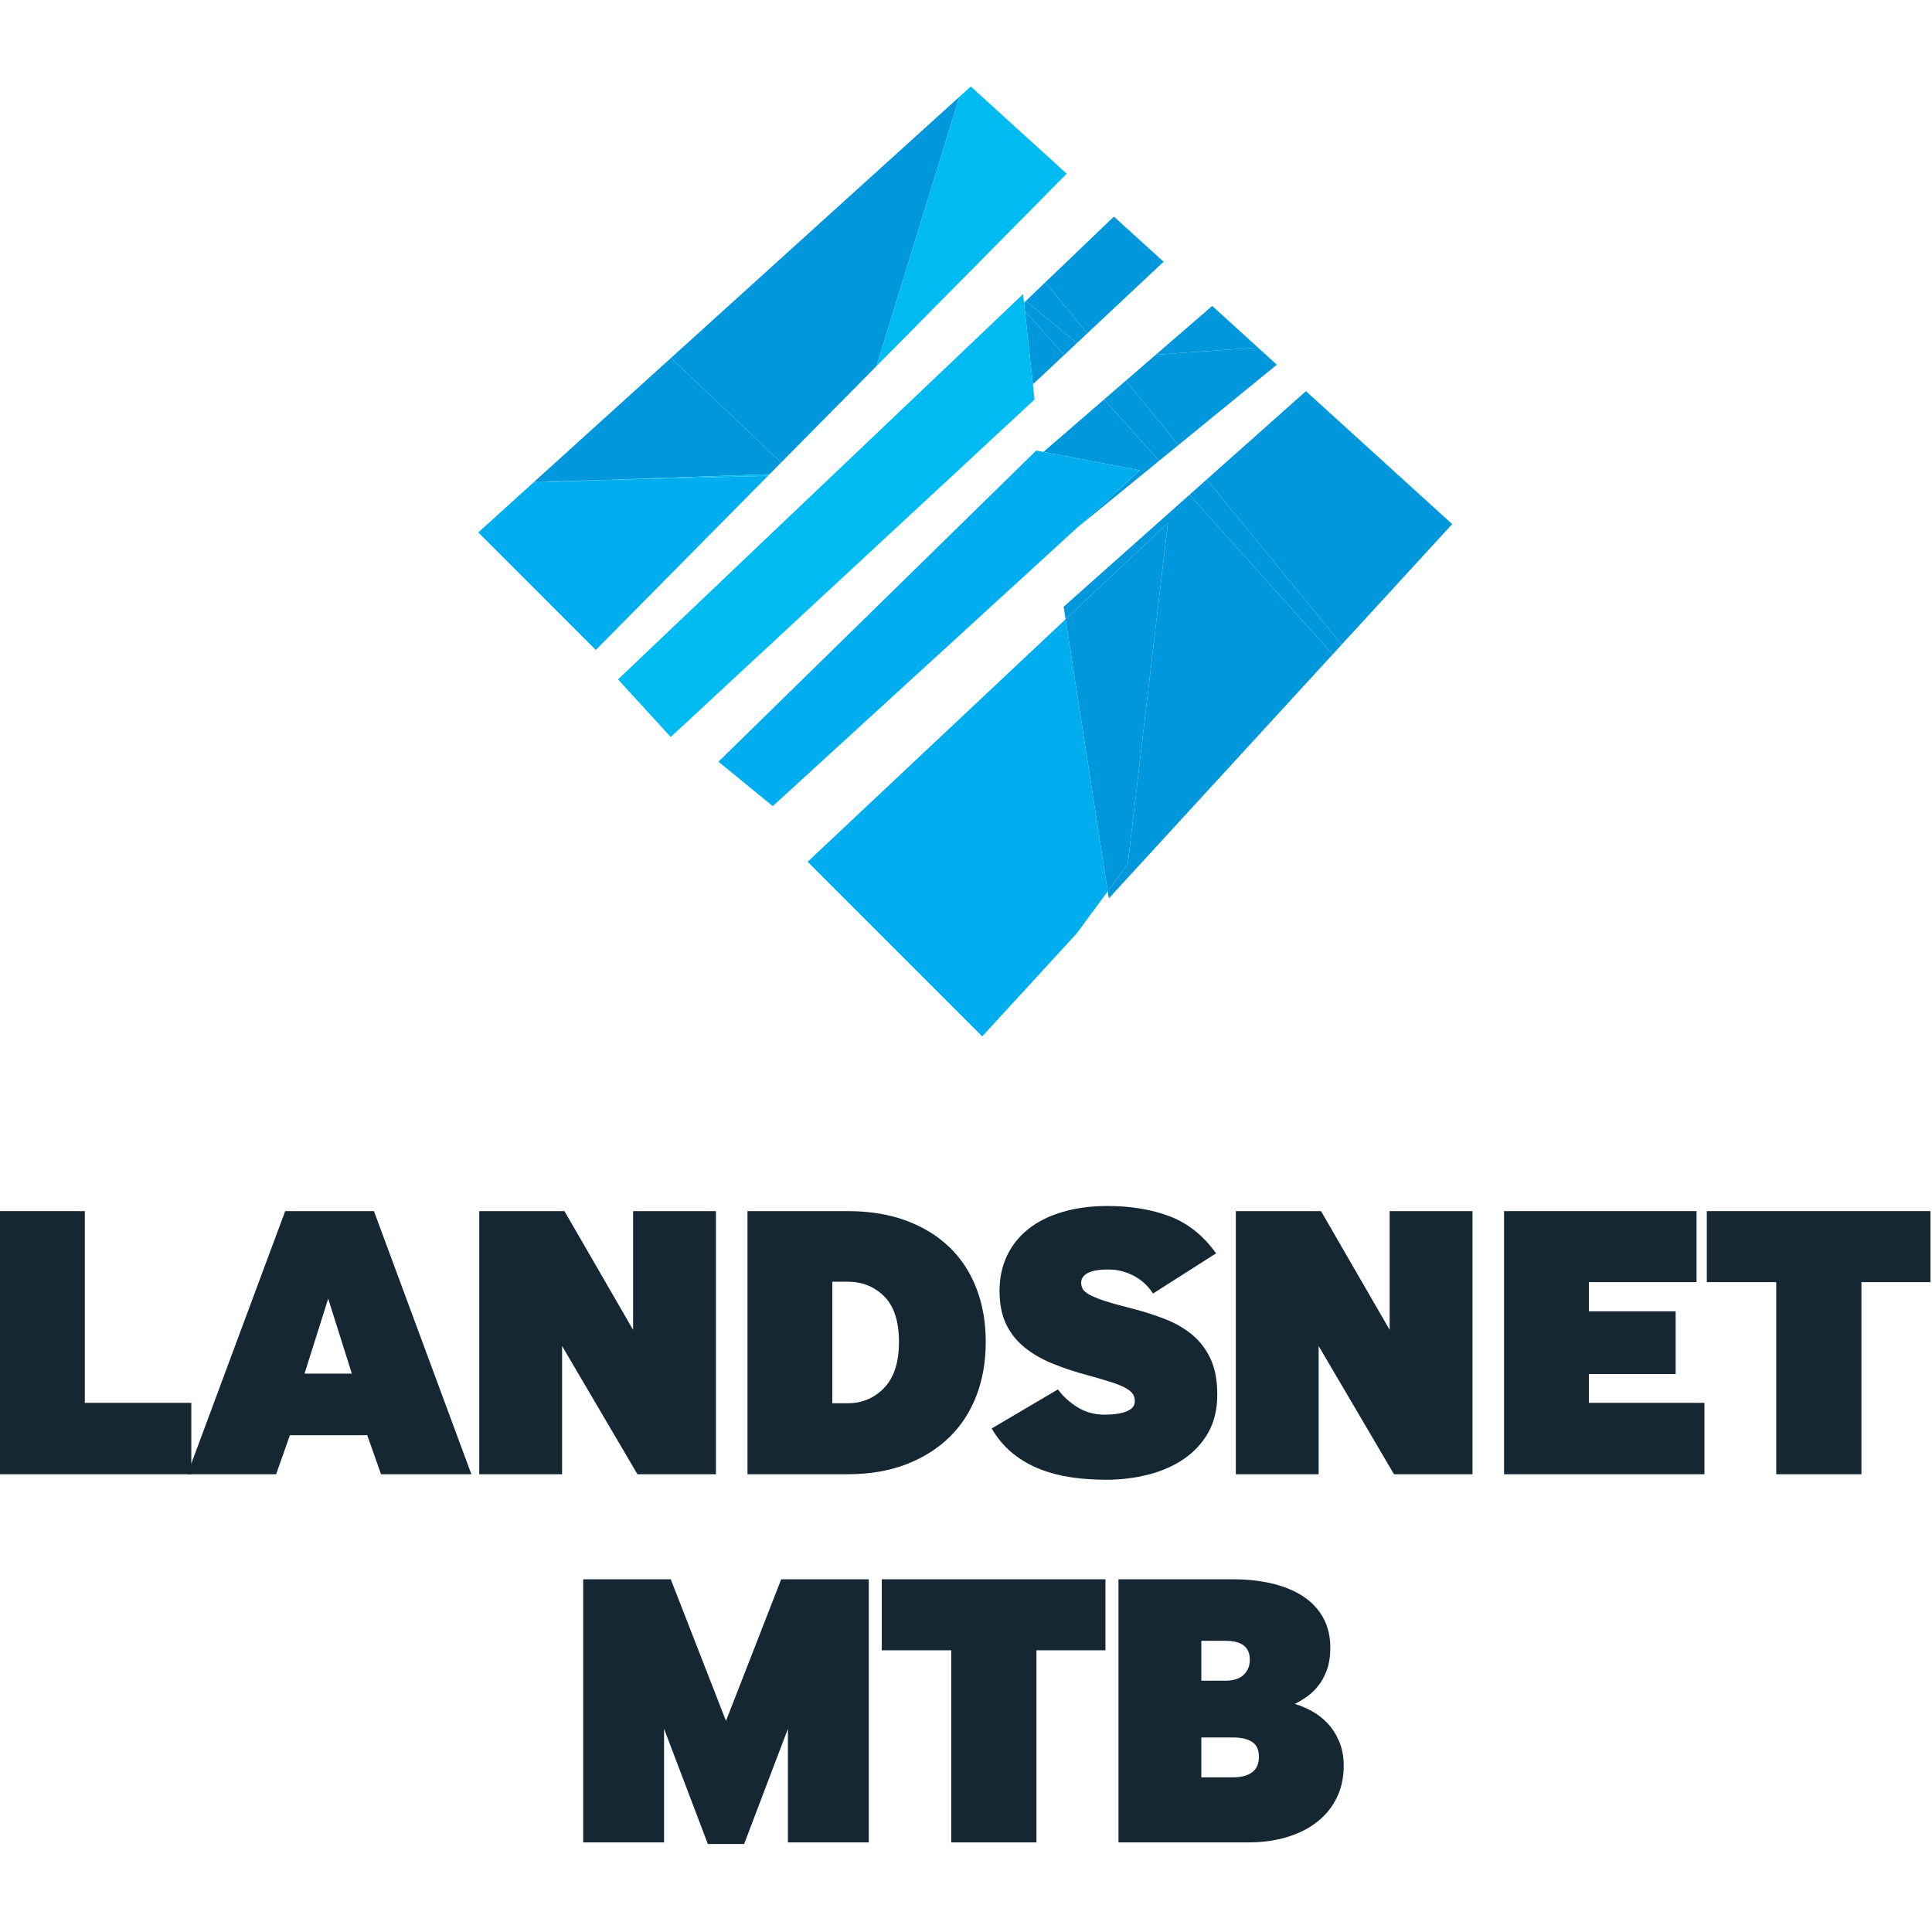
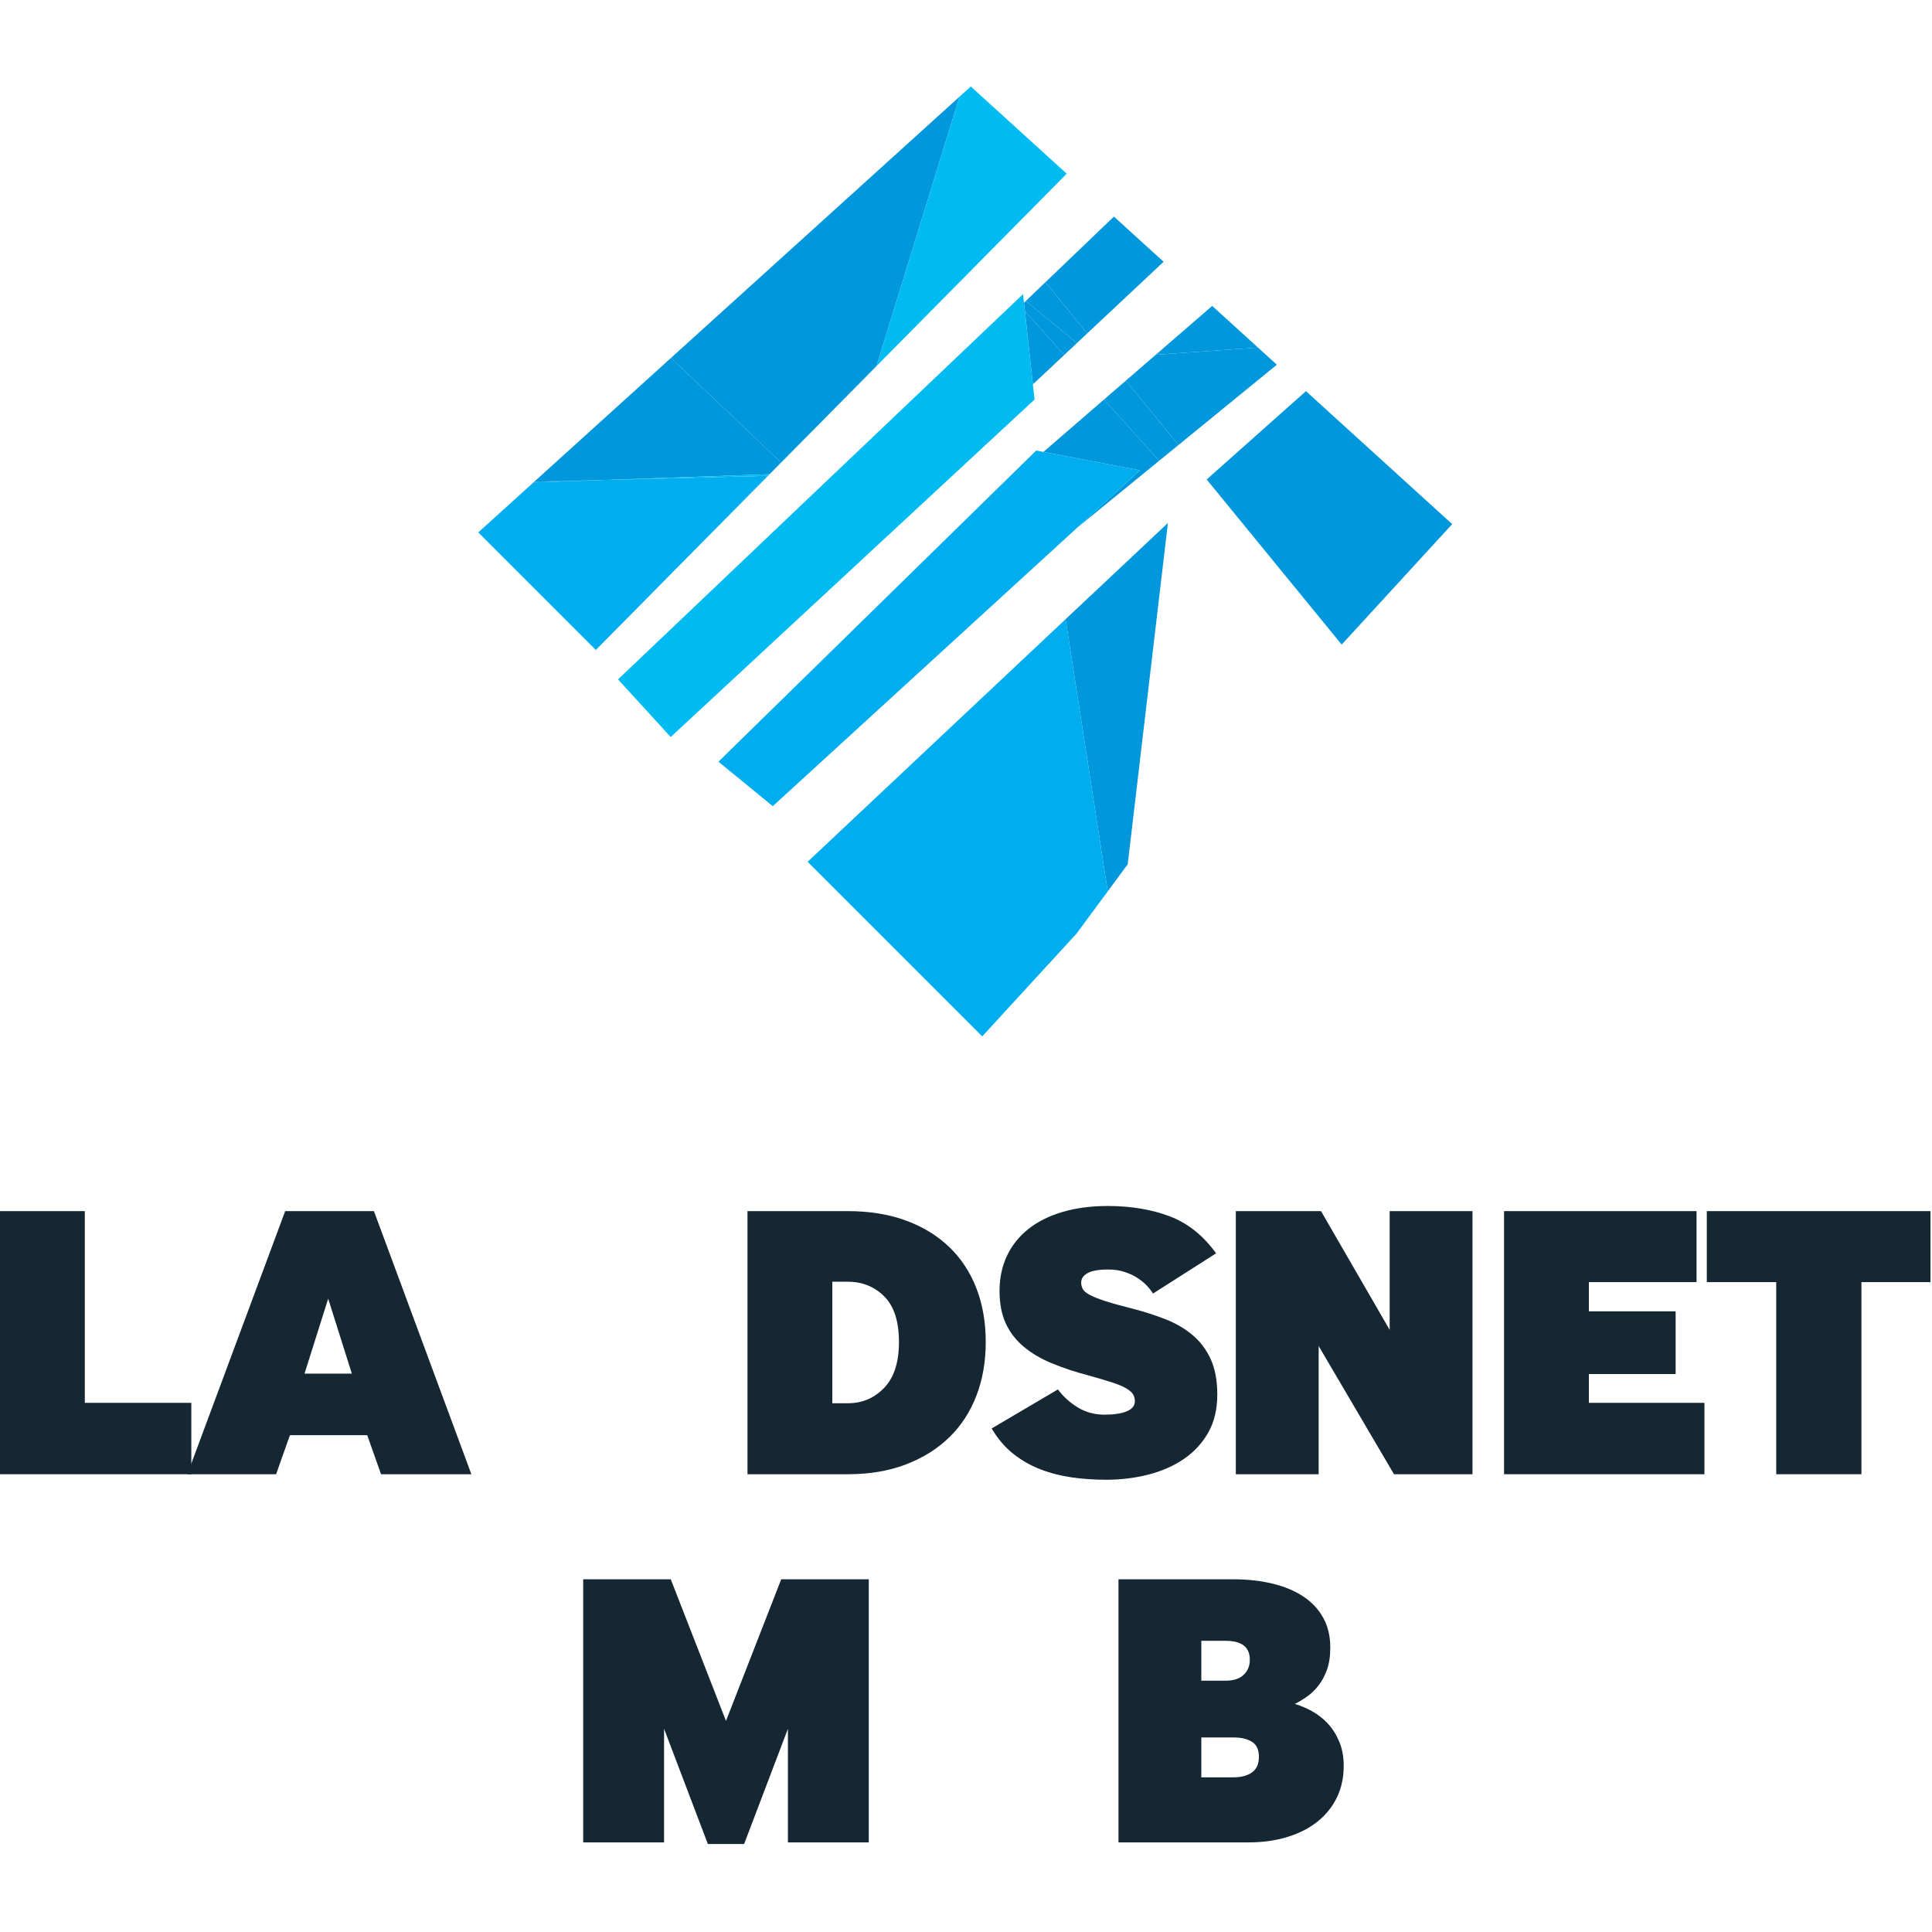
<svg xmlns="http://www.w3.org/2000/svg" xmlns:ns1="http://www.serif.com/" width="100%" height="100%" viewBox="0 0 834 834" version="1.1" xml:space="preserve" style="fill-rule:evenodd;clip-rule:evenodd;stroke-linejoin:round;stroke-miterlimit:2;">
  <g id="Layer-1" ns1:id="Layer 1">
-     <path d="M459.153,261.918l0.833,5.385l44.173,-41.54l-17.345,147.312l-8.627,11.694l0.473,3.044l96.616,-105.319l-61.787,-68.923l-54.336,48.347Z" style="fill:#0097dc;fill-rule:nonzero;" />
    <path d="M445.876,165.913l13.519,-12.681l-16.977,-18.936l3.458,31.617Z" style="fill:#0097dc;fill-rule:nonzero;" />
    <path d="M450.423,195.088l41.656,7.934l-27.039,24.732l35.319,-28.829l-23.747,-26.49l-26.189,22.653Z" style="fill:#0097dc;fill-rule:nonzero;" />
    <path d="M504.16,225.764l-44.174,41.537l18.201,117.466l8.627,-11.693l17.346,-147.31Z" style="fill:#0097dc;fill-rule:nonzero;" />
    <path d="M378.393,157.999l35.803,-116.256l-124.547,112.767l47.544,45.162l41.2,-41.673Z" style="fill:#0097dc;fill-rule:nonzero;" />
    <path d="M332.21,204.71l4.983,-5.039l-47.544,-45.162l-59.019,53.434l30.86,-0.777l70.72,-2.456Z" style="fill:#0097dc;fill-rule:nonzero;" />
    <path d="M230.631,207.944l-0.337,0.306l31.194,-1.083l-30.857,0.777Z" style="fill:#0097dc;fill-rule:nonzero;" />
    <path d="M579.171,278.251l47.705,-52.001l-63.132,-57.395l-42.851,38.125l58.278,71.271Z" style="fill:#0097dc;fill-rule:nonzero;" />
    <path d="M486.003,164.311l22.72,27.787l42.463,-34.658l-8.134,-7.394l-44.112,3.078l-12.937,11.187Z" style="fill:#0097dc;fill-rule:nonzero;" />
    <path d="M500.36,198.926l8.365,-6.829l-22.723,-27.787l-9.389,8.126l23.747,26.49Z" style="fill:#0097dc;fill-rule:nonzero;" />
-     <path d="M513.488,213.571l61.79,68.925l3.894,-4.246l-58.279,-71.268l-7.405,6.589Z" style="fill:#0097dc;fill-rule:nonzero;" />
    <path d="M442.84,129.914l-0.816,0.782l0.397,3.599l16.974,18.938l5.492,-5.149l-22.047,-18.17Z" style="fill:#0097dc;fill-rule:nonzero;" />
    <path d="M469.327,143.917l32.973,-30.921l-21.448,-19.496l-29.58,28.336l18.055,22.081Z" style="fill:#0097dc;fill-rule:nonzero;" />
    <path d="M543.053,150.045l-19.771,-17.976l-24.344,21.054l44.115,-3.078Z" style="fill:#0097dc;fill-rule:nonzero;" />
    <path d="M464.887,148.083l4.44,-4.164l-18.055,-22.084l-8.432,8.078l22.047,18.17Z" style="fill:#0097dc;fill-rule:nonzero;" />
    <path d="M348.63,372.016l75.371,75.376l40.742,-44.41l13.443,-18.215l-18.201,-117.466l-111.355,104.715Z" style="fill:#00aeef;fill-rule:nonzero;" />
    <path d="M331.526,205.404l-70.037,1.761l-31.194,1.086l-23.122,20.933l-0.715,0.647l50.744,50.747l67.397,-68.168l6.927,-7.006Z" style="fill:#00aeef;fill-rule:nonzero;" />
    <path d="M465.041,227.754l27.036,-24.734l-41.653,-7.932l-2.588,-0.495l-0.532,-0.098l-28.783,28.187l-108.381,106.132l15.526,12.703l7.926,6.486l121.655,-111.287l9.794,-8.962Z" style="fill:#00aeef;fill-rule:nonzero;" />
    <path d="M261.489,207.166l70.037,-1.761l0.684,-0.695l-70.721,2.456Z" style="fill:#00bbf2;fill-rule:nonzero;" />
    <path d="M400.185,135.959l14.392,-14.558l15.258,-15.433l4.634,-4.684l26.009,-26.308l-41.411,-37.646l-0.534,0.49l-4.339,3.925l-35.8,116.253l18.533,-18.744l3.258,-3.295Z" style="fill:#00bbf2;fill-rule:nonzero;" />
    <path d="M442.419,134.295l-0.396,-3.599l-0.172,-1.598l-0.233,-2.121l-1.087,1.035l-2.023,1.922l-3.187,3.033l-19.608,18.654l-3.14,2.986l-144.187,137.155l-1.598,1.517l22.742,24.875l2.721,-2.524l151.606,-140.63l2.735,-2.538l-0.715,-6.55l-3.458,-31.617Z" style="fill:#00bbf2;fill-rule:nonzero;" />
    <path d="M0,636.391l0,-113.577l36.611,0l-0,82.757l45.974,-0l0,30.82l-82.585,0Z" style="fill:#152732;fill-rule:nonzero;" />
    <path d="M131.451,592.97l20.436,-0l-10.219,-32.354l-10.217,32.354Zm-50.574,43.422l42.229,-113.58l38.313,0l42.061,113.58l-38.997,0l-5.959,-16.859l-33.372,0l-5.96,16.859l-38.315,0Z" style="fill:#152732;fill-rule:nonzero;" />
-     <path d="M206.883,636.391l0,-113.577l36.78,0l29.63,51.256l0,-51.256l35.758,0l0,113.577l-33.887,0l-32.522,-55.341l-0,55.341l-35.759,0Z" style="fill:#152732;fill-rule:nonzero;" />
    <path d="M359.283,605.741l6.809,-0c6.131,-0 11.325,-2.214 15.582,-6.64c4.257,-4.429 6.387,-11.01 6.387,-19.755c-0,-8.964 -2.13,-15.55 -6.387,-19.751c-4.257,-4.201 -9.451,-6.303 -15.582,-6.303l-6.809,0l-0,52.449Zm-36.611,30.651l0,-113.58l43.248,0c9.423,0 17.822,1.365 25.202,4.089c7.377,2.723 13.623,6.555 18.733,11.49c5.107,4.941 8.995,10.875 11.662,17.799c2.668,6.925 4.004,14.642 4.004,23.156c0,8.402 -1.336,16.091 -4.004,23.072c-2.667,6.983 -6.555,12.974 -11.662,17.968c-5.11,4.994 -11.356,8.911 -18.733,11.749c-7.38,2.839 -15.779,4.257 -25.202,4.257l-43.248,0Z" style="fill:#152732;fill-rule:nonzero;" />
    <path d="M456.68,599.781c2.386,3.18 5.278,5.791 8.686,7.833c3.404,2.043 7.205,3.064 11.409,3.064c4.085,0 7.29,-0.481 9.62,-1.449c2.324,-0.959 3.491,-2.408 3.491,-4.341c0,-1.134 -0.256,-2.127 -0.768,-2.98c-0.509,-0.849 -1.477,-1.702 -2.895,-2.552c-1.421,-0.852 -3.435,-1.705 -6.044,-2.557c-2.614,-0.85 -5.962,-1.843 -10.047,-2.977c-6.016,-1.59 -11.407,-3.376 -16.178,-5.363c-4.767,-1.986 -8.824,-4.4 -12.172,-7.239c-3.351,-2.836 -5.906,-6.187 -7.664,-10.048c-1.762,-3.857 -2.64,-8.511 -2.64,-13.961c0,-5.56 1.078,-10.613 3.236,-15.157c2.155,-4.538 5.25,-8.399 9.279,-11.578c4.029,-3.176 8.942,-5.619 14.732,-7.321c5.788,-1.705 12.259,-2.558 19.412,-2.558c9.988,0 18.899,1.48 26.732,4.432c7.833,2.949 14.529,8.286 20.095,16.004l-27.247,17.368c-0.681,-1.131 -1.59,-2.296 -2.724,-3.489c-1.137,-1.193 -2.498,-2.301 -4.088,-3.323c-1.59,-1.018 -3.436,-1.871 -5.535,-2.551c-2.101,-0.681 -4.397,-1.022 -6.896,-1.022c-4.085,0 -7.065,0.509 -8.939,1.531c-1.873,1.024 -2.81,2.383 -2.81,4.088c-0,1.021 0.227,1.958 0.683,2.811c0.453,0.847 1.475,1.699 3.064,2.552c1.59,0.852 3.886,1.761 6.899,2.726c3.005,0.962 7.006,2.071 12.003,3.317c4.766,1.252 9.336,2.727 13.705,4.432c4.37,1.699 8.23,3.945 11.578,6.724c3.351,2.78 5.988,6.244 7.921,10.388c1.927,4.145 2.895,9.277 2.895,15.408c-0,6.361 -1.308,11.837 -3.917,16.434c-2.613,4.597 -6.131,8.401 -10.556,11.409c-4.429,3.008 -9.536,5.253 -15.326,6.725c-5.788,1.474 -11.862,2.214 -18.218,2.214c-5.113,0 -10.048,-0.34 -14.817,-1.021c-4.766,-0.681 -9.279,-1.843 -13.536,-3.492c-4.257,-1.643 -8.174,-3.886 -11.75,-6.727c-3.576,-2.836 -6.668,-6.472 -9.279,-10.897l28.606,-16.857Z" style="fill:#152732;fill-rule:nonzero;" />
    <path d="M533.475,636.391l-0,-113.577l36.779,0l29.63,51.256l0,-51.256l35.759,0l-0,113.577l-33.888,0l-32.522,-55.341l-0,55.341l-35.758,0Z" style="fill:#152732;fill-rule:nonzero;" />
    <path d="M649.264,636.391l0,-113.577l83.095,0l-0,30.649l-46.484,-0l0,12.602l37.458,-0l-0,27.075l-37.458,0l0,12.431l49.888,-0l0,30.82l-86.499,0Z" style="fill:#152732;fill-rule:nonzero;" />
    <path d="M766.755,636.391l-0,-82.928l-29.968,-0l-0,-30.649l96.546,0l0,30.649l-29.799,-0l0,82.928l-36.779,0Z" style="fill:#152732;fill-rule:nonzero;" />
    <path d="M251.755,795.322l0,-113.577l37.801,-0l23.837,61.129l23.84,-61.129l37.801,-0l0,113.577l-34.906,0l0,-49.041l-18.901,49.722l-15.664,0l-18.902,-49.722l0,49.041l-34.906,0Z" style="fill:#152732;fill-rule:nonzero;" />
-     <path d="M410.623,795.322l0,-82.928l-29.968,-0l0,-30.649l96.547,-0l-0,30.649l-29.799,-0l-0,82.928l-36.78,0Z" style="fill:#152732;fill-rule:nonzero;" />
    <path d="M518.58,767.225l13.961,-0c3.292,-0 5.931,-0.707 7.917,-2.128c1.984,-1.418 2.983,-3.663 2.983,-6.724c-0,-3.067 -0.999,-5.222 -2.983,-6.471c-1.986,-1.25 -4.625,-1.874 -7.917,-1.874l-13.961,-0l-0,17.197Zm-0,-41.718l10.556,0c3.405,0 5.988,-0.852 7.749,-2.555c1.758,-1.702 2.636,-3.857 2.636,-6.471c0,-5.45 -3.463,-8.171 -10.385,-8.171l-10.556,0l-0,17.197Zm-35.759,69.814l0,-113.577l49.548,0c6.131,0 11.778,0.625 16.947,1.874c5.163,1.249 9.588,3.095 13.28,5.534c3.686,2.443 6.556,5.507 8.598,9.195c2.046,3.689 3.064,7.974 3.064,12.856c0,3.747 -0.484,6.955 -1.446,9.622c-0.965,2.668 -2.214,4.966 -3.748,6.896c-1.53,1.931 -3.204,3.52 -5.022,4.767c-1.815,1.252 -3.52,2.273 -5.107,3.064c2.383,0.681 4.826,1.705 7.321,3.067c2.496,1.361 4.769,3.123 6.812,5.278c2.043,2.158 3.717,4.766 5.022,7.833c1.303,3.064 1.961,6.587 1.961,10.557c0,4.997 -0.967,9.51 -2.898,13.539c-1.93,4.029 -4.681,7.492 -8.258,10.385c-3.576,2.895 -7.917,5.138 -13.024,6.727c-5.109,1.59 -10.787,2.383 -17.031,2.383l-56.019,0Z" style="fill:#152732;fill-rule:nonzero;" />
  </g>
</svg>